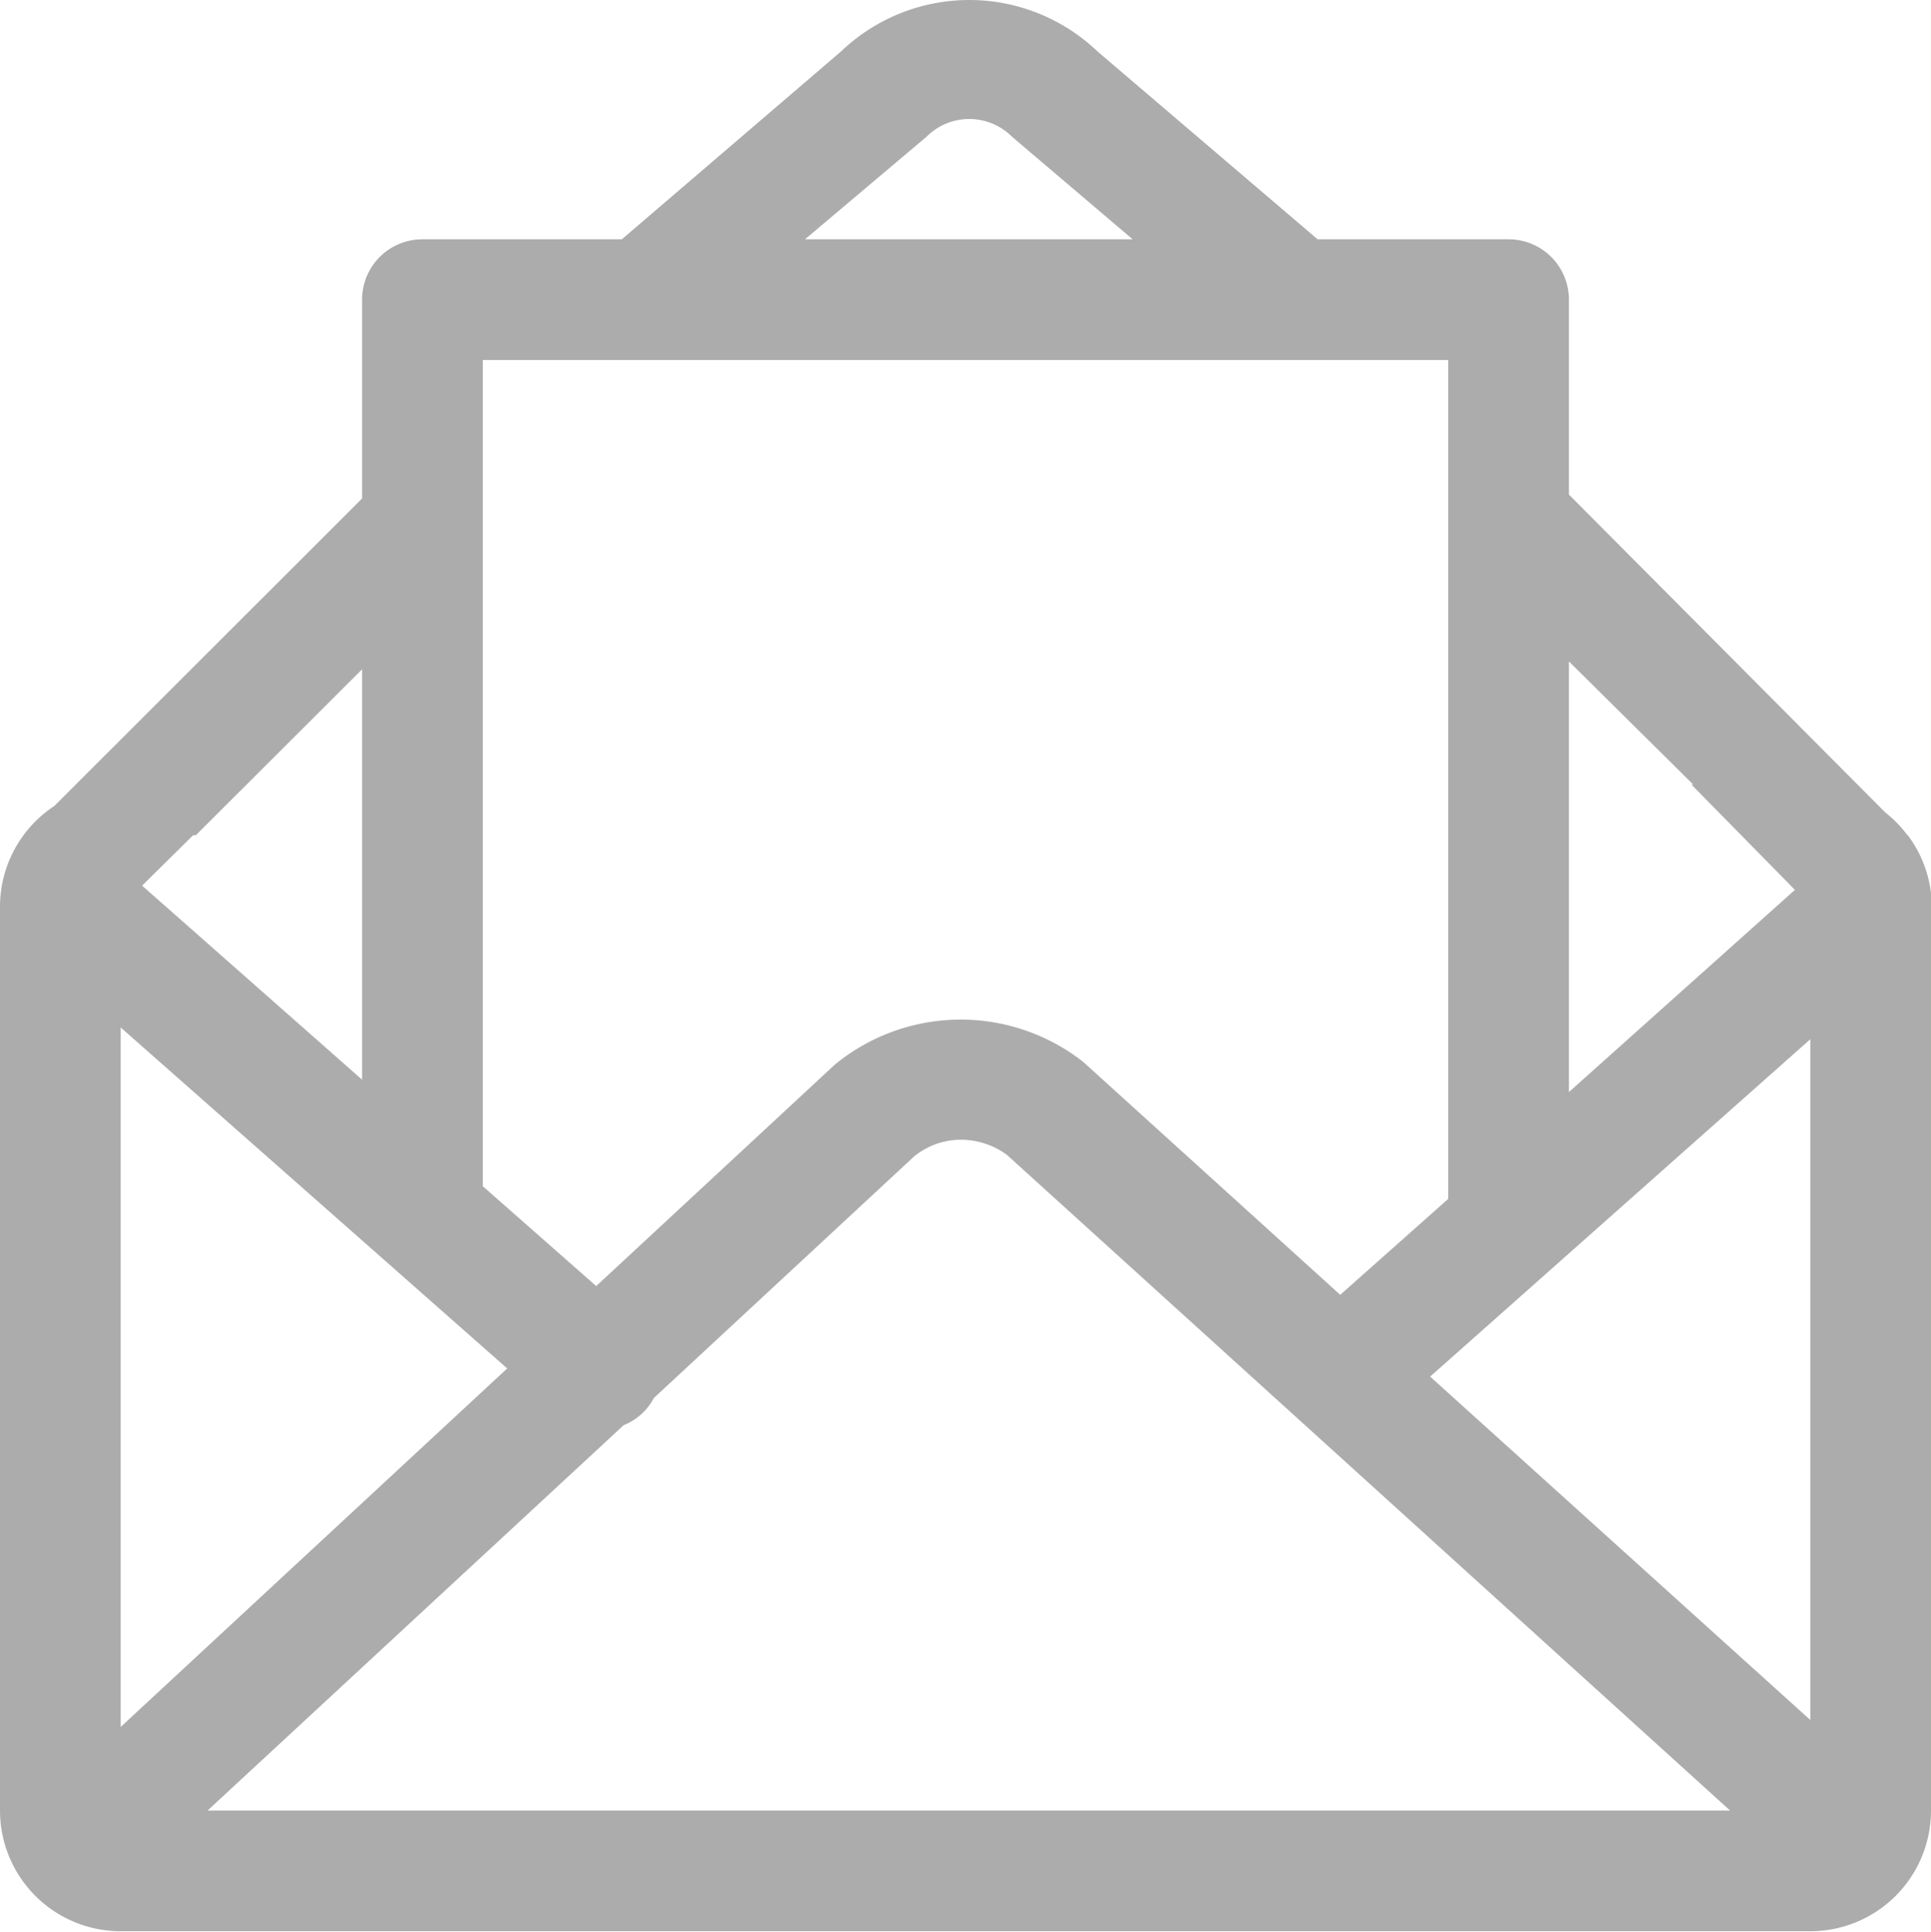
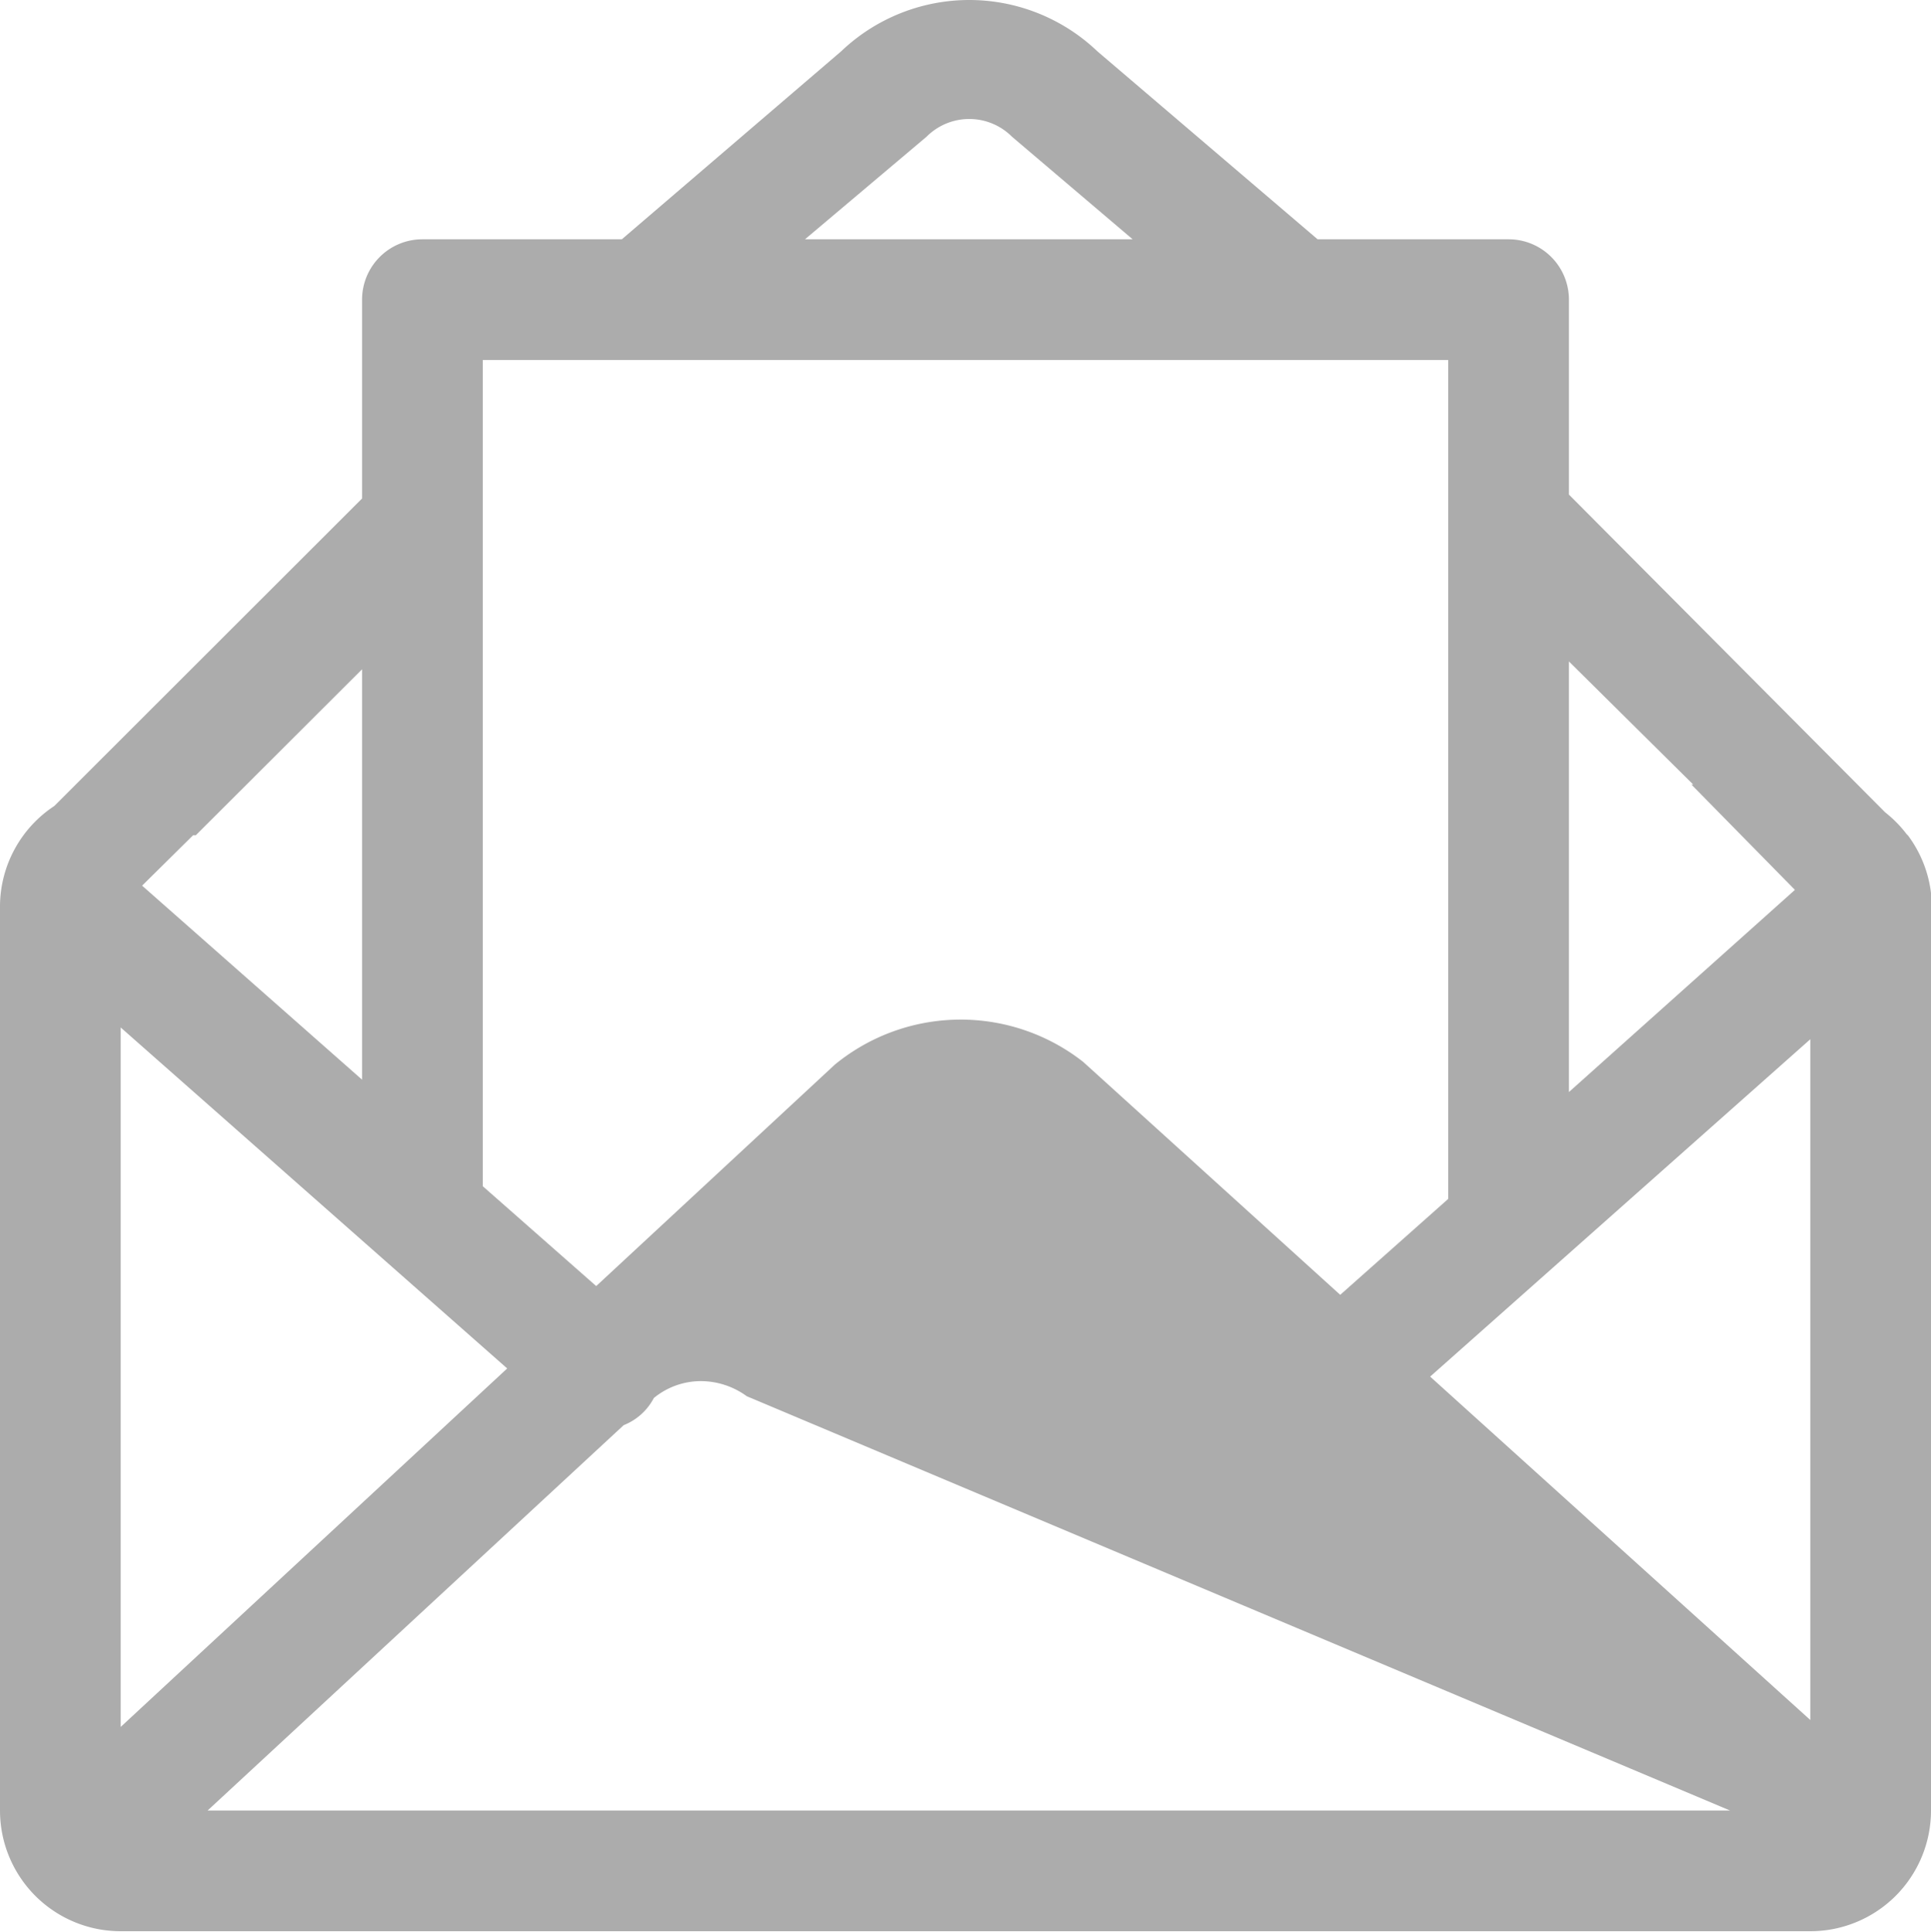
<svg xmlns="http://www.w3.org/2000/svg" viewBox="0 0 64 64.02">
  <defs>
    <style>.cls-1{isolation:isolate;}.cls-2{fill:#acacac;fill-rule:evenodd;}</style>
  </defs>
  <title>envelope</title>
  <g id="Camada_2" data-name="Camada 2">
    <g id="Envelope_letter" data-name="Envelope &amp; letter" class="cls-1">
      <g id="Envelope_letter-2" data-name="Envelope &amp; letter">
-         <path class="cls-2" d="M64,29.59a4,4,0,0,0-.76-1.9h0l-.05-.05a4,4,0,0,0-.71-.72L52,16.39V9.93a2,2,0,0,0-2-2H43.67L36.37,1.7a6.15,6.15,0,0,0-8.49,0L20.61,7.93H14a2,2,0,0,0-2,2v6.59L1.8,26.71A4,4,0,0,0,0,30V60a4,4,0,0,0,4,4H60a4,4,0,0,0,4-4V30.13A2,2,0,0,0,64,29.59ZM16.81,45.35,4,57.23V34.05Zm3.86,1.88a1.93,1.93,0,0,0,1-.9l8.62-8a2.46,2.46,0,0,1,1.55-.56,2.59,2.59,0,0,1,1.53.5L57.34,60H6.88ZM47.4,45.62,60,34.44V57ZM56.12,26h-.06l3.43,3.49L52,36.19V21.92ZM30.71,4.53a2,2,0,0,1,2.83,0l4,3.4H26.68ZM48,11.93v27.8l-3.58,3.18L35.9,35.19a6.58,6.58,0,0,0-8.23.09l-7.91,7.34L16,39.31V11.93ZM6.49,27.68,12,22.18v13.6L4.71,29.35,6.4,27.68Z" />
+         <path class="cls-2" d="M64,29.59a4,4,0,0,0-.76-1.9h0l-.05-.05a4,4,0,0,0-.71-.72L52,16.39V9.93a2,2,0,0,0-2-2H43.67L36.37,1.7a6.15,6.15,0,0,0-8.49,0L20.61,7.93H14a2,2,0,0,0-2,2v6.59L1.8,26.71A4,4,0,0,0,0,30V60a4,4,0,0,0,4,4H60a4,4,0,0,0,4-4V30.13A2,2,0,0,0,64,29.59ZM16.81,45.35,4,57.23V34.05Zm3.86,1.88a1.93,1.93,0,0,0,1-.9a2.46,2.46,0,0,1,1.55-.56,2.59,2.59,0,0,1,1.53.5L57.34,60H6.88ZM47.4,45.62,60,34.44V57ZM56.12,26h-.06l3.43,3.49L52,36.19V21.92ZM30.71,4.53a2,2,0,0,1,2.83,0l4,3.4H26.68ZM48,11.93v27.8l-3.58,3.18L35.9,35.19a6.58,6.58,0,0,0-8.23.09l-7.91,7.34L16,39.31V11.93ZM6.49,27.68,12,22.18v13.6L4.71,29.35,6.4,27.68Z" />
      </g>
    </g>
  </g>
</svg>